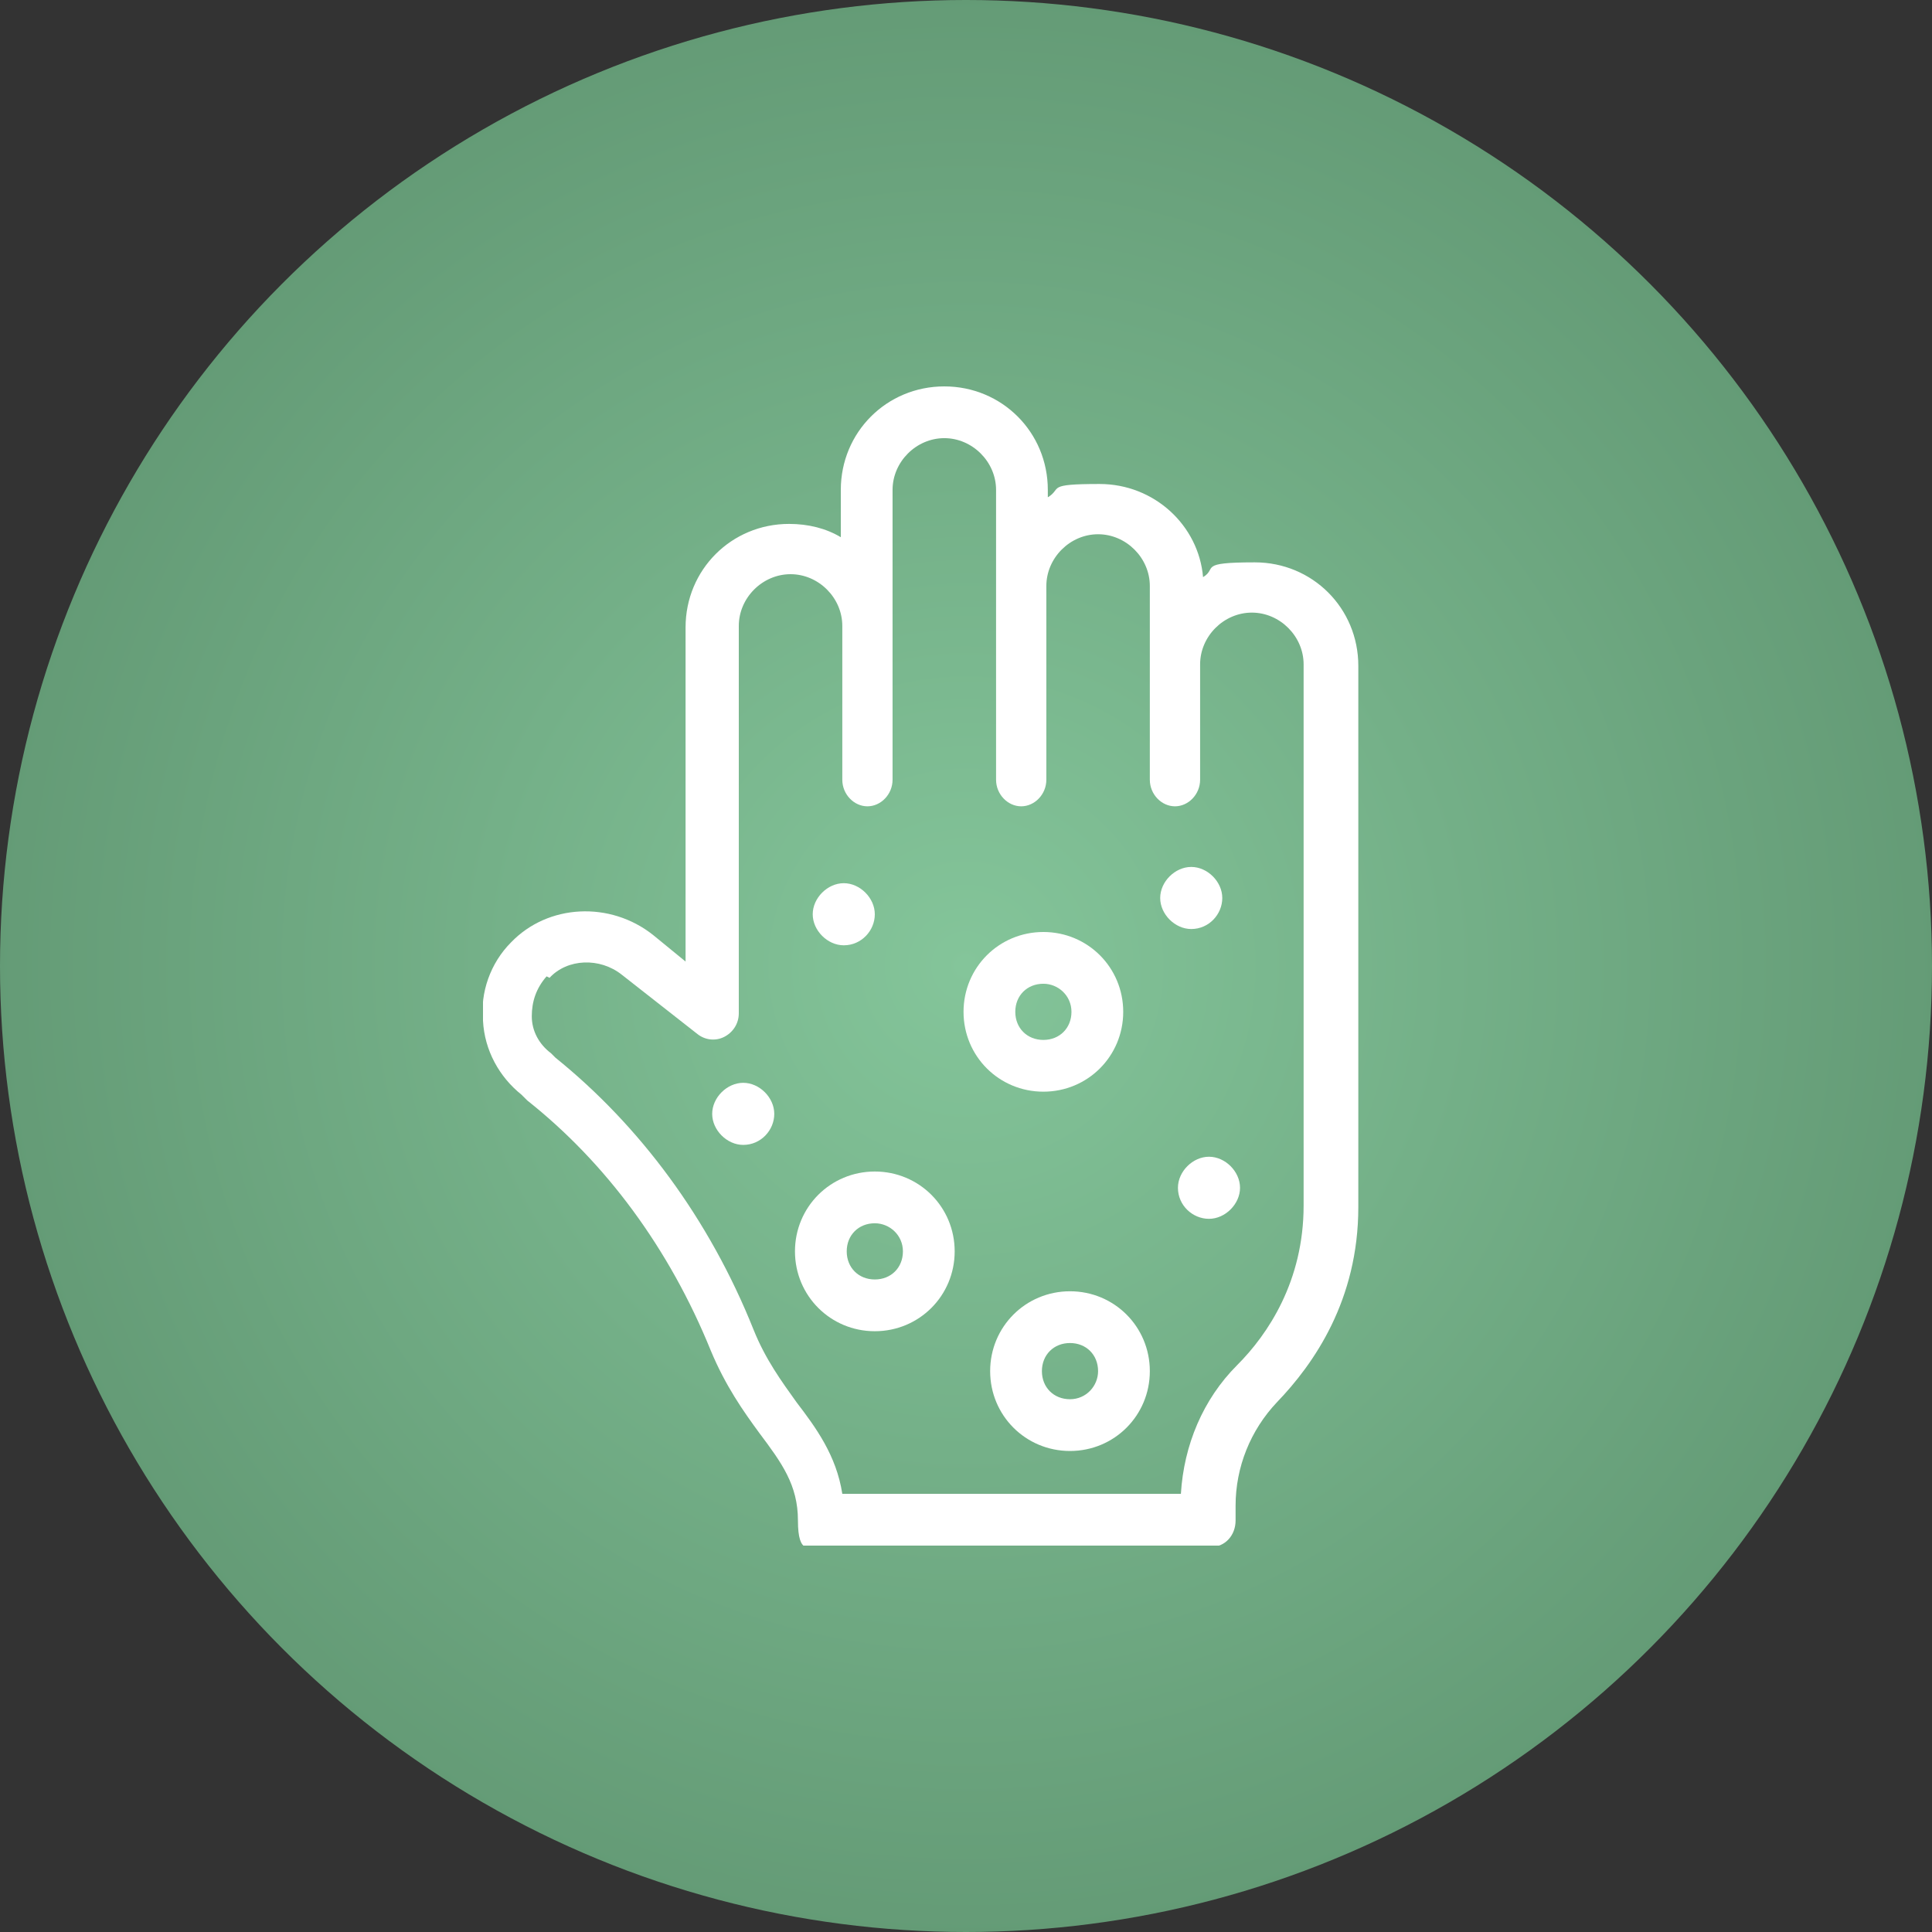
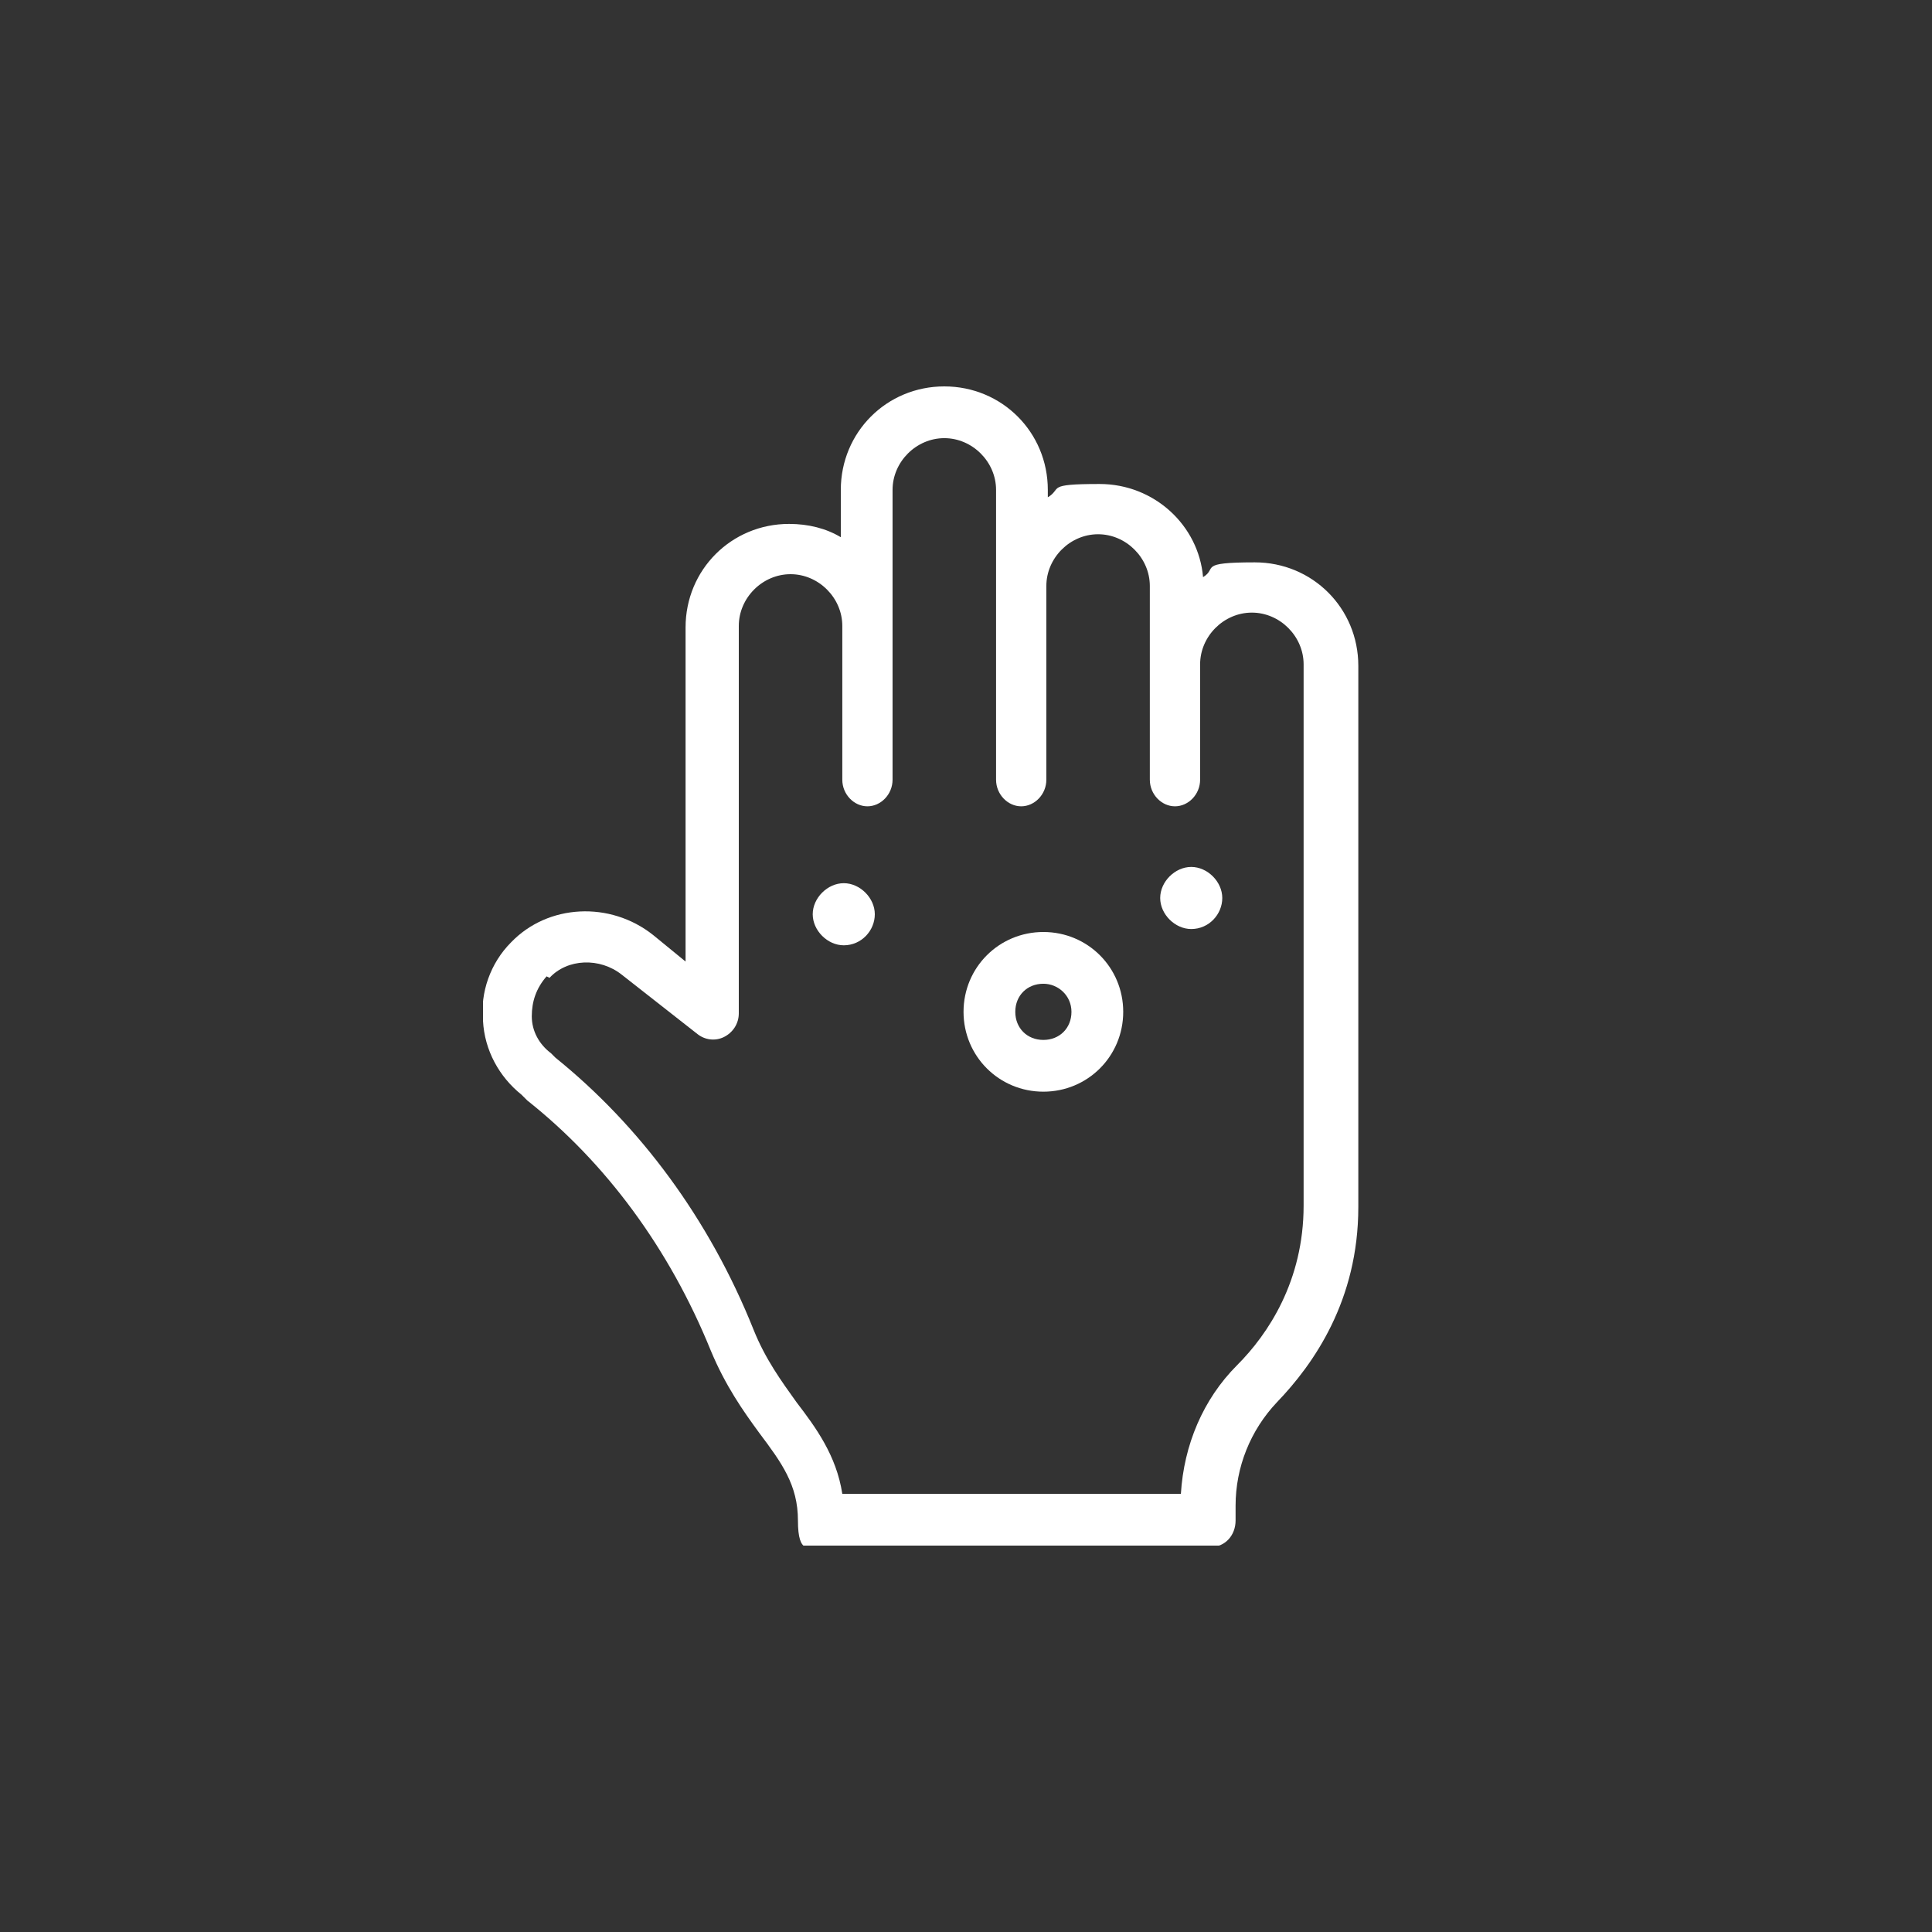
<svg xmlns="http://www.w3.org/2000/svg" width="80" height="80" viewBox="0 0 80 80" fill="none">
  <rect x="0" y="0" width="80" height="80" fill="#333333" stroke="none" />
-   <circle cx="40" cy="40" r="40" fill="url(#paint0_radial_4001_50)" />
  <g clip-path="url(#clip0_4001_50)">
    <path d="M21.653 45.388L21.837 45.571C25.082 48.143 27.714 51.694 29.429 55.918C30.041 57.388 30.776 58.429 31.449 59.347C32.367 60.571 33.041 61.49 33.041 62.959C33.041 64.429 33.531 64.061 34.082 64.061H50.123C50.735 64.061 51.163 63.571 51.163 62.959V62.347C51.163 60.755 51.776 59.224 52.878 58.061C54.408 56.469 56.245 53.837 56.245 49.98V27.571C56.245 25.184 54.347 23.286 51.959 23.286C49.571 23.286 50.429 23.531 49.816 23.898C49.633 21.755 47.796 20.041 45.531 20.041C43.265 20.041 44 20.224 43.388 20.592V20.286C43.388 17.898 41.49 16 39.102 16C36.714 16 34.816 17.898 34.816 20.286V22.245C34.204 21.878 33.469 21.694 32.673 21.694C30.286 21.694 28.388 23.592 28.388 25.98V39.816L27.041 38.714C25.265 37.306 22.694 37.429 21.163 39.02C20.306 39.878 19.878 41.102 20 42.265C20.061 43.49 20.674 44.592 21.592 45.327L21.653 45.388ZM22.755 40.49C23.49 39.694 24.837 39.633 25.755 40.367L28.878 42.816C29.184 43.061 29.612 43.122 29.98 42.939C30.347 42.755 30.592 42.388 30.592 41.959V25.918C30.592 24.755 31.571 23.776 32.735 23.776C33.898 23.776 34.878 24.755 34.878 25.918V32.286C34.878 32.898 35.367 33.388 35.918 33.388C36.469 33.388 36.959 32.898 36.959 32.286V20.286C36.959 19.122 37.939 18.143 39.102 18.143C40.265 18.143 41.245 19.122 41.245 20.286V32.286C41.245 32.898 41.735 33.388 42.286 33.388C42.837 33.388 43.327 32.898 43.327 32.286V24.265C43.327 23.102 44.306 22.122 45.469 22.122C46.633 22.122 47.612 23.102 47.612 24.265V32.286C47.612 32.898 48.102 33.388 48.653 33.388C49.204 33.388 49.694 32.898 49.694 32.286V27.51C49.694 26.347 50.673 25.367 51.837 25.367C53 25.367 53.98 26.347 53.98 27.51V49.918C53.98 53.041 52.51 55.245 51.224 56.531C49.816 57.939 49.02 59.837 48.898 61.857H34.878C34.633 60.265 33.776 59.102 32.98 58.061C32.367 57.204 31.694 56.286 31.204 55.061C29.367 50.469 26.49 46.612 23 43.796L22.816 43.612C22.326 43.245 22.02 42.694 22.02 42.082C22.02 41.469 22.204 40.918 22.633 40.429L22.755 40.49Z" fill="white" />
    <path d="M34.939 39.143C35.673 39.143 36.224 38.531 36.224 37.857C36.224 37.184 35.612 36.571 34.939 36.571C34.265 36.571 33.653 37.184 33.653 37.857C33.653 38.531 34.265 39.143 34.939 39.143Z" fill="white" />
-     <path d="M30.776 47.408C31.51 47.408 32.061 46.796 32.061 46.123C32.061 45.449 31.449 44.837 30.776 44.837C30.102 44.837 29.49 45.449 29.49 46.123C29.49 46.796 30.102 47.408 30.776 47.408Z" fill="white" />
-     <path d="M48.776 49.184C48.776 49.918 49.388 50.469 50.061 50.469C50.735 50.469 51.347 49.857 51.347 49.184C51.347 48.51 50.735 47.898 50.061 47.898C49.388 47.898 48.776 48.51 48.776 49.184Z" fill="white" />
    <path d="M49.327 38.469C50.061 38.469 50.612 37.857 50.612 37.184C50.612 36.51 50 35.898 49.327 35.898C48.653 35.898 48.041 36.51 48.041 37.184C48.041 37.857 48.653 38.469 49.327 38.469Z" fill="white" />
    <path d="M43.204 45.204C45.041 45.204 46.51 43.735 46.51 41.898C46.51 40.061 45.041 38.592 43.204 38.592C41.367 38.592 39.898 40.061 39.898 41.898C39.898 43.735 41.367 45.204 43.204 45.204ZM43.204 40.735C43.816 40.735 44.367 41.224 44.367 41.898C44.367 42.571 43.877 43.061 43.204 43.061C42.531 43.061 42.041 42.571 42.041 41.898C42.041 41.224 42.531 40.735 43.204 40.735Z" fill="white" />
-     <path d="M41 56.776C41 58.612 42.469 60.082 44.306 60.082C46.143 60.082 47.612 58.612 47.612 56.776C47.612 54.939 46.143 53.469 44.306 53.469C42.469 53.469 41 54.939 41 56.776ZM45.469 56.776C45.469 57.388 44.98 57.939 44.306 57.939C43.633 57.939 43.143 57.449 43.143 56.776C43.143 56.102 43.633 55.612 44.306 55.612C44.98 55.612 45.469 56.102 45.469 56.776Z" fill="white" />
-     <path d="M36.224 55.123C38.061 55.123 39.531 53.653 39.531 51.816C39.531 49.98 38.061 48.51 36.224 48.51C34.388 48.51 32.918 49.98 32.918 51.816C32.918 53.653 34.388 55.123 36.224 55.123ZM36.224 50.653C36.837 50.653 37.388 51.143 37.388 51.816C37.388 52.49 36.898 52.98 36.224 52.98C35.551 52.98 35.061 52.49 35.061 51.816C35.061 51.143 35.551 50.653 36.224 50.653Z" fill="white" />
  </g>
  <defs>
    <radialGradient id="paint0_radial_4001_50" cx="0" cy="0" r="1" gradientUnits="userSpaceOnUse" gradientTransform="translate(40 40) rotate(90) scale(40)">
      <stop stop-color="#84C59A" />
      <stop offset="1" stop-color="#649B76" />
    </radialGradient>
    <clipPath id="clip0_4001_50">
      <rect width="36.245" height="48" fill="white" transform="translate(20 16)" />
    </clipPath>
  </defs>
</svg>